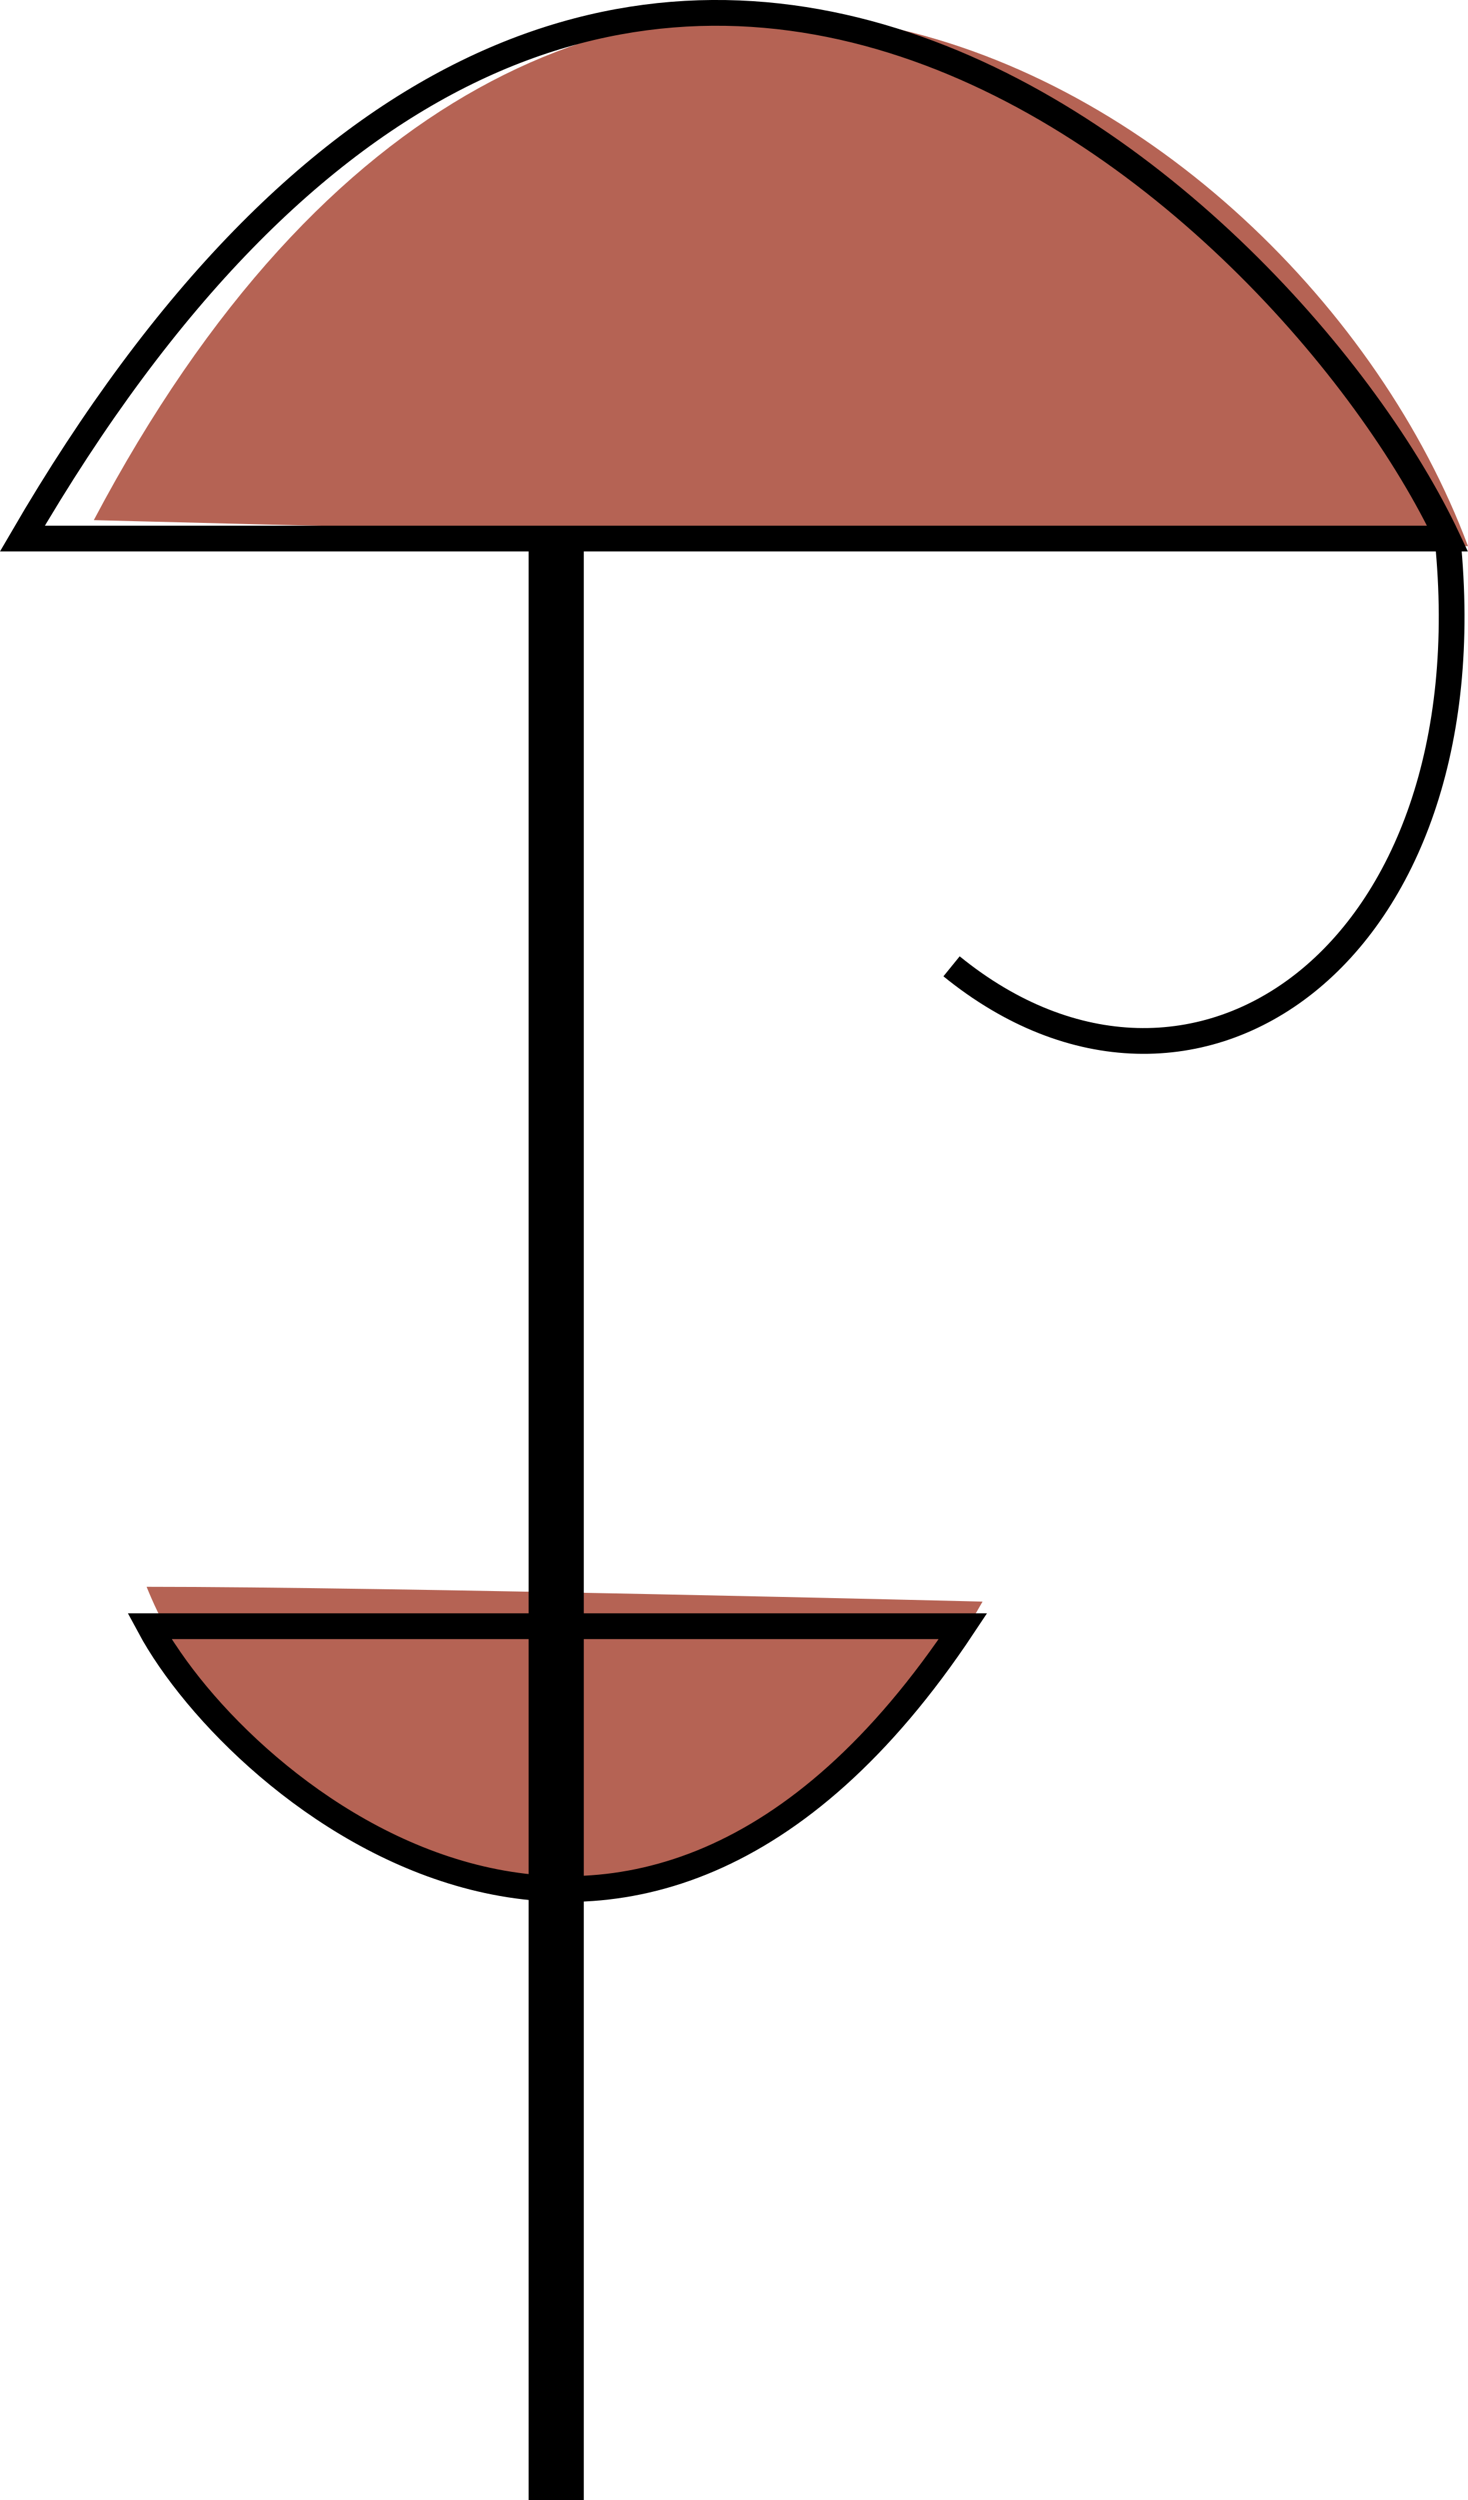
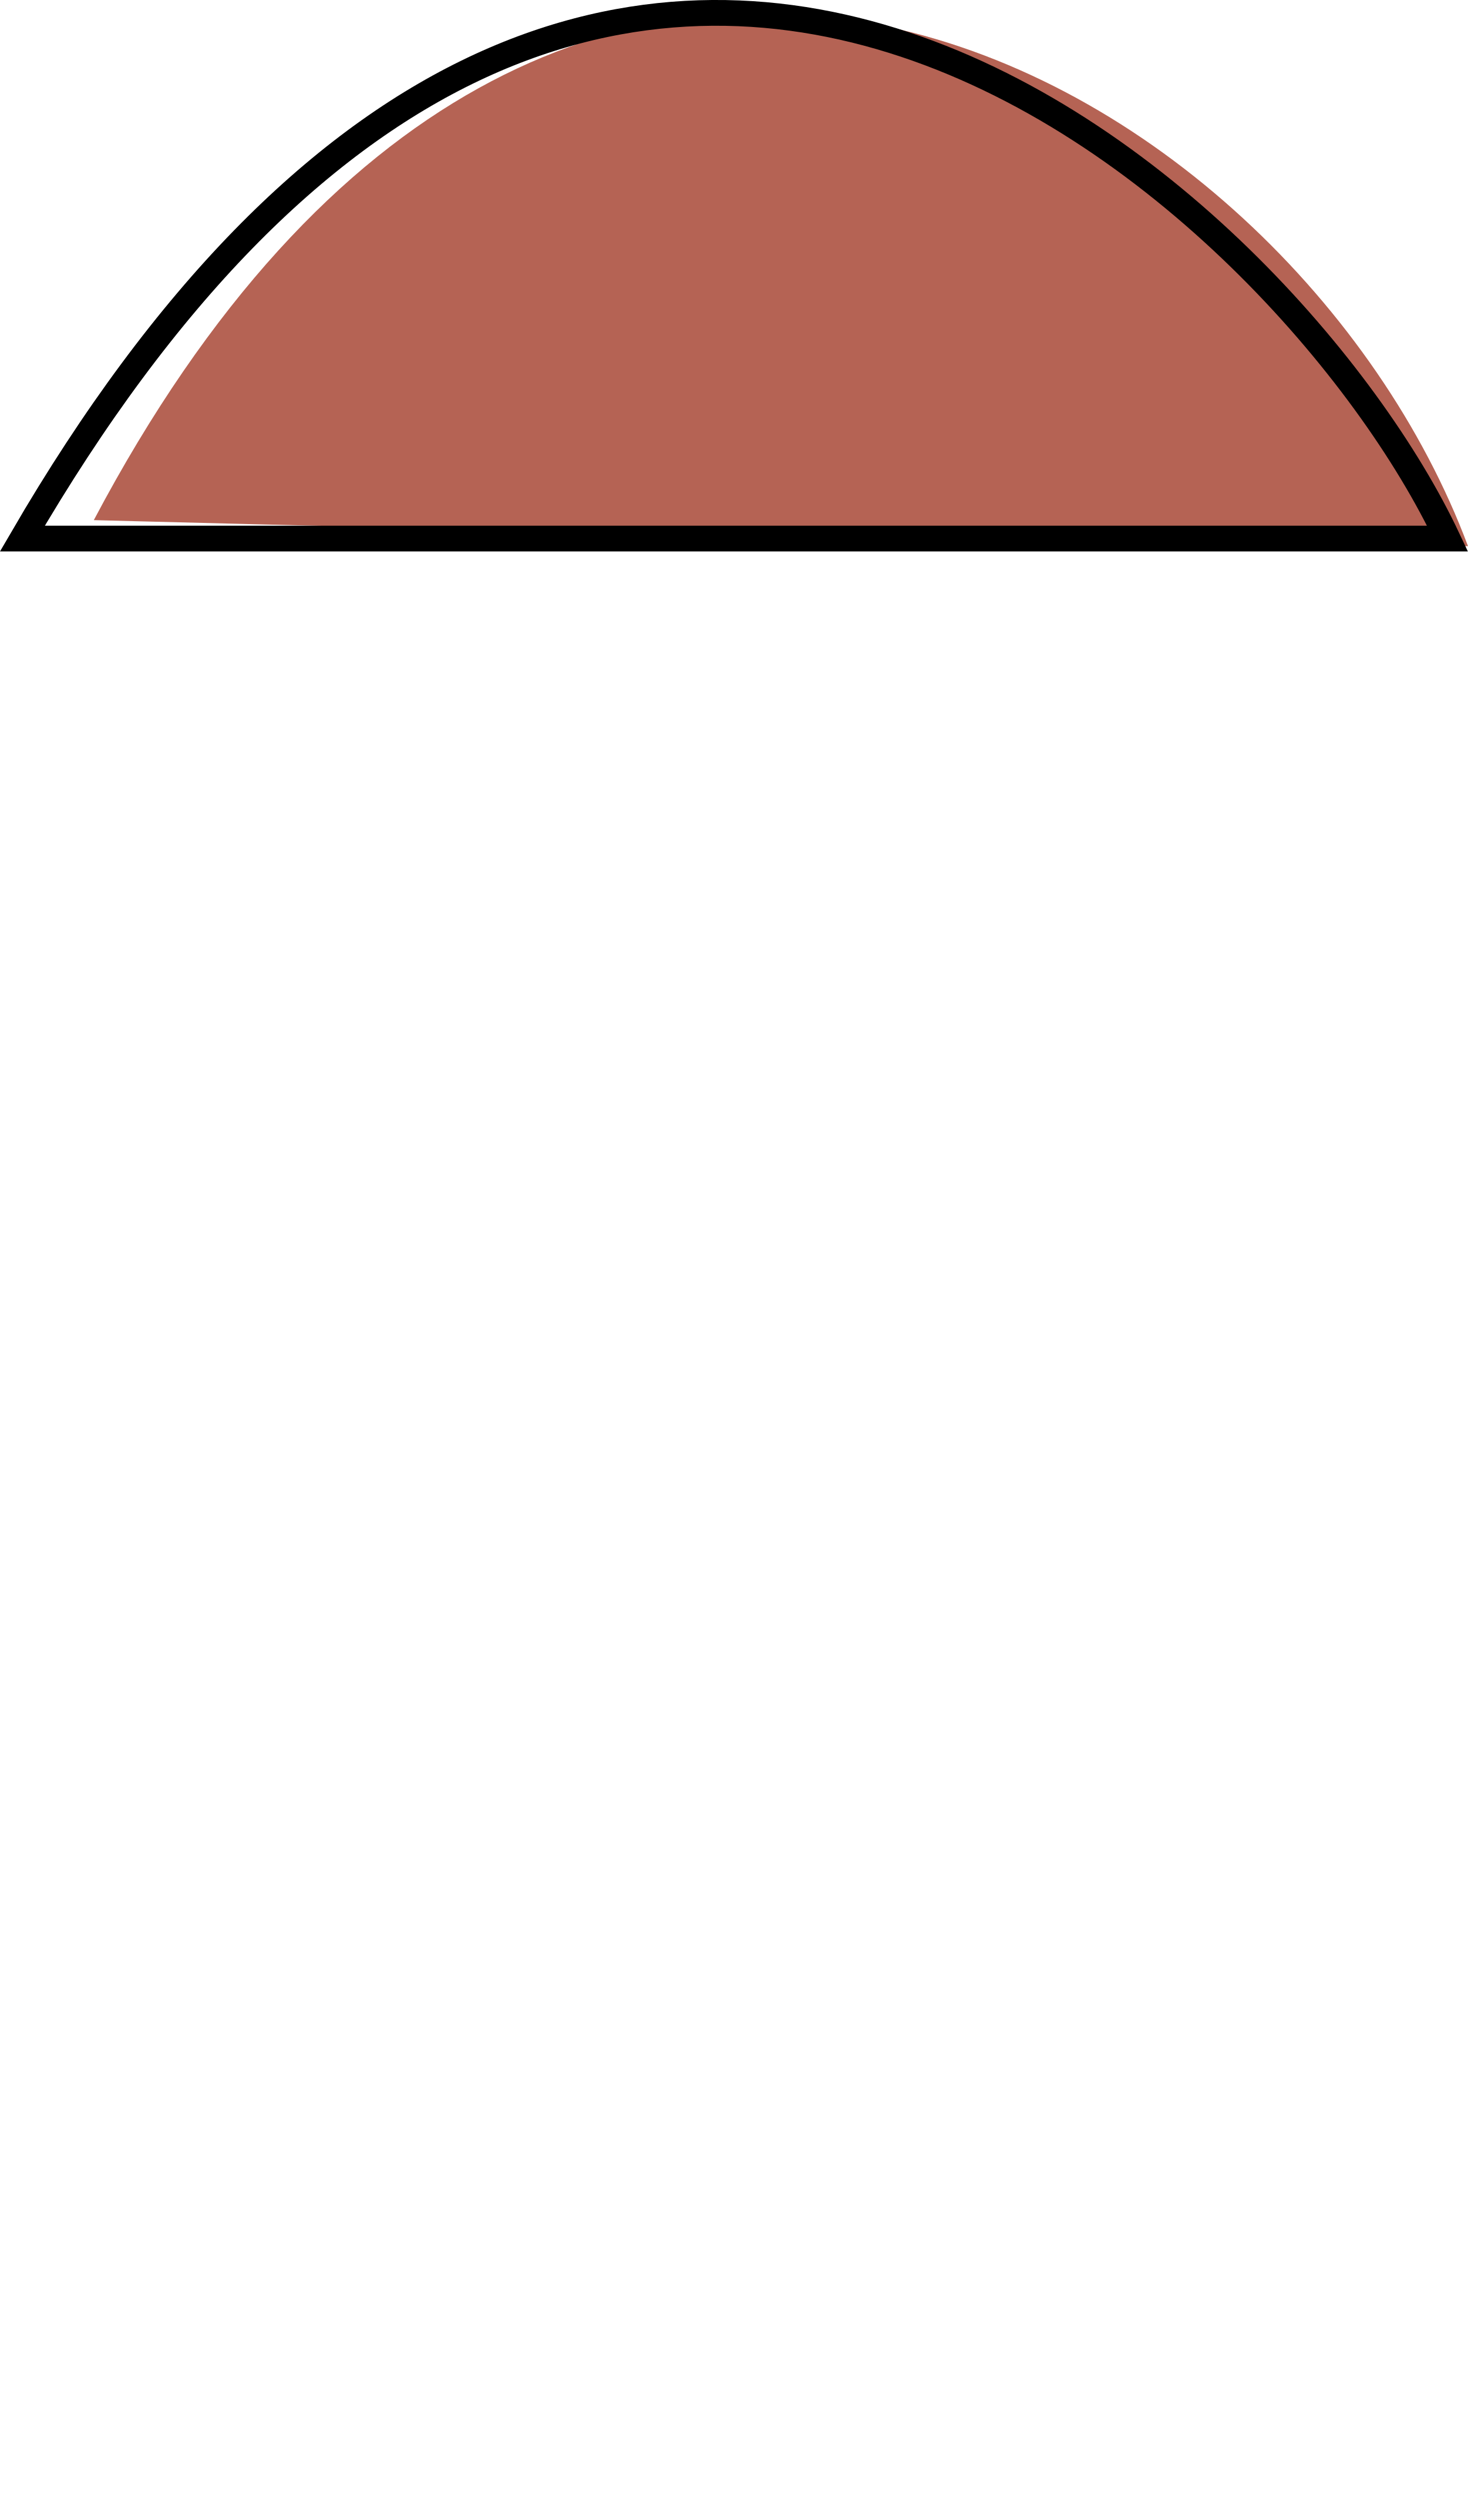
<svg xmlns="http://www.w3.org/2000/svg" version="1.1" id="Layer_1" x="0px" y="0px" viewBox="0 0 22.629 38.516" enable-background="new 0 0 22.629 38.516" xml:space="preserve">
  <g>
    <path fill="#B56354" d="M1.446,8.013c0,0,15.103,0.401,21.183,0.401C19.888,1.092,8.574-5.469,1.446,8.013z" />
-     <path fill="#B56354" d="M15.146,24.674c0,0-9.187-0.228-12.886-0.228C3.928,28.598,10.81,32.319,15.146,24.674z" />
-     <line fill="none" stroke="#000000" stroke-width="0.85" stroke-miterlimit="10" x1="8.574" y1="38.516" x2="8.574" y2="8.328" />
    <path fill="none" stroke="#000000" stroke-width="0.397" stroke-miterlimit="10" d="M0.345,8.297c0,0,15.89,0,21.969,0   C19.885,3.139,9.25-7.007,0.345,8.297z" />
-     <path fill="none" stroke="#000000" stroke-width="0.397" stroke-miterlimit="10" d="M14.844,25.053c0,0-9.07,0-12.54,0   C3.691,27.632,9.761,32.705,14.844,25.053z" />
-     <path fill="none" stroke="#000000" stroke-width="0.397" stroke-miterlimit="10" d="M14.668,14.887   c3.719,3.023,8.3-0.17,7.646-6.589" />
  </g>
  <g>
</g>
  <g>
</g>
  <g>
</g>
  <g>
</g>
  <g>
</g>
  <g>
</g>
</svg>